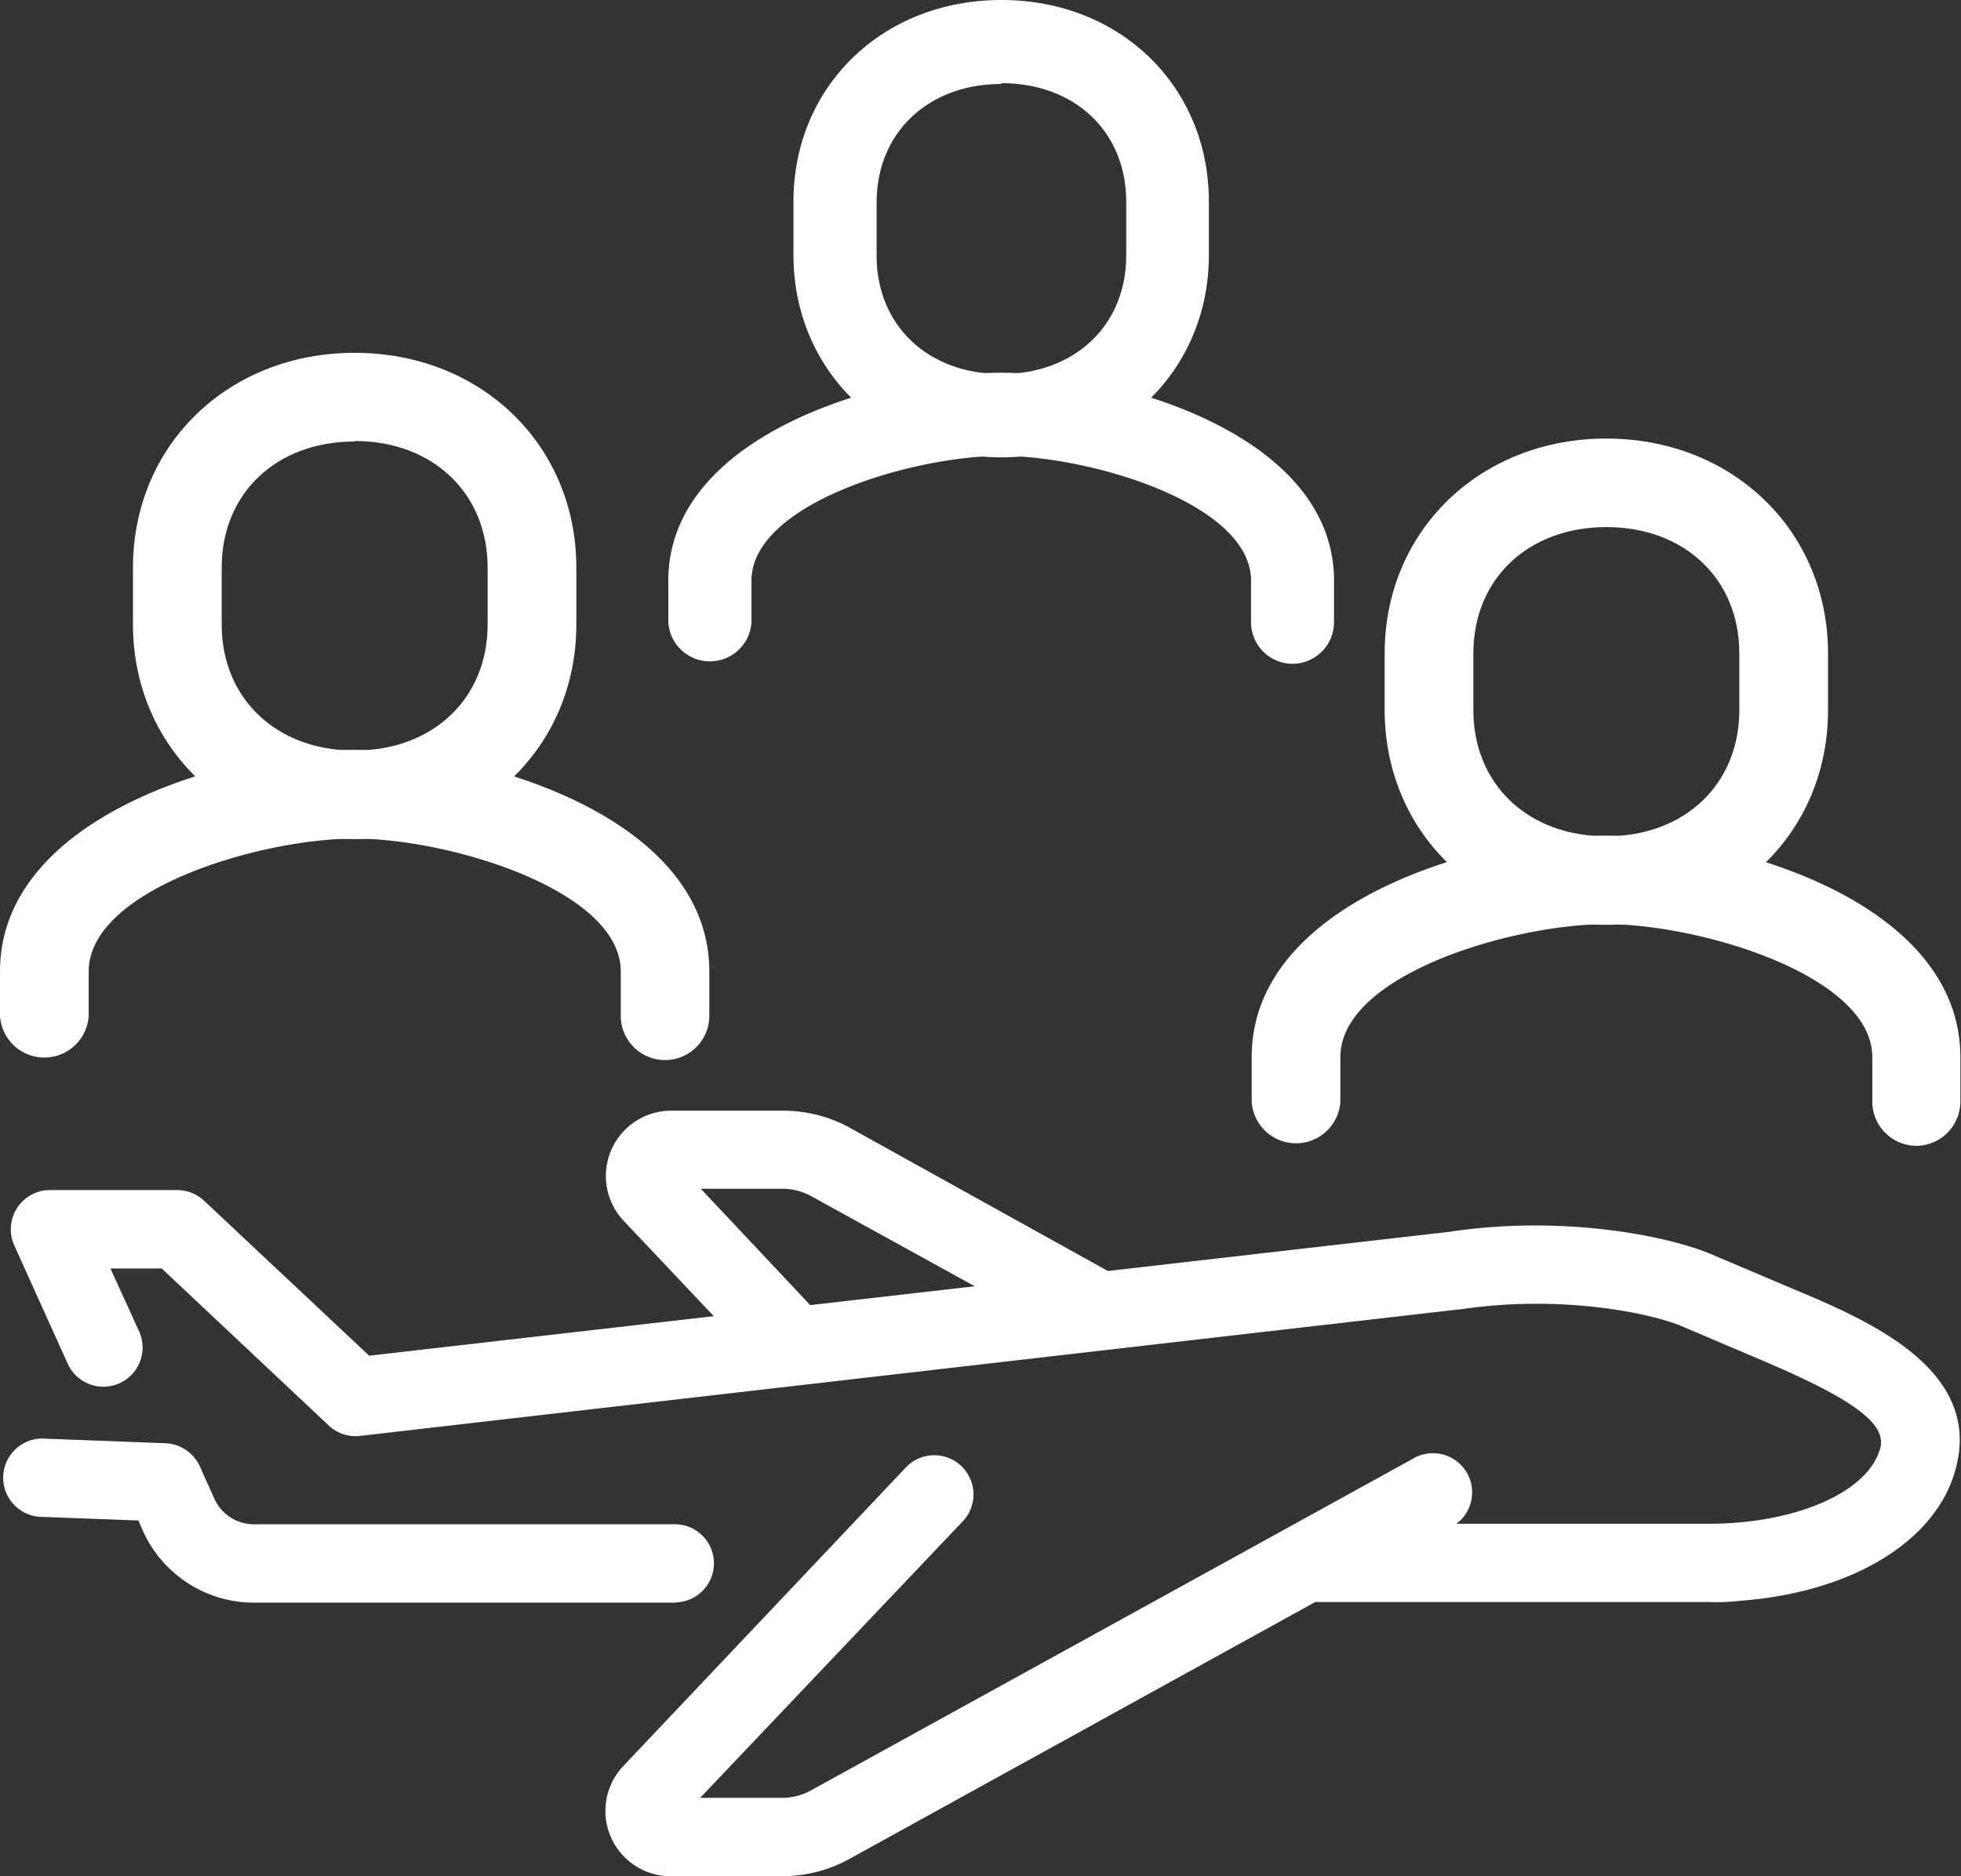
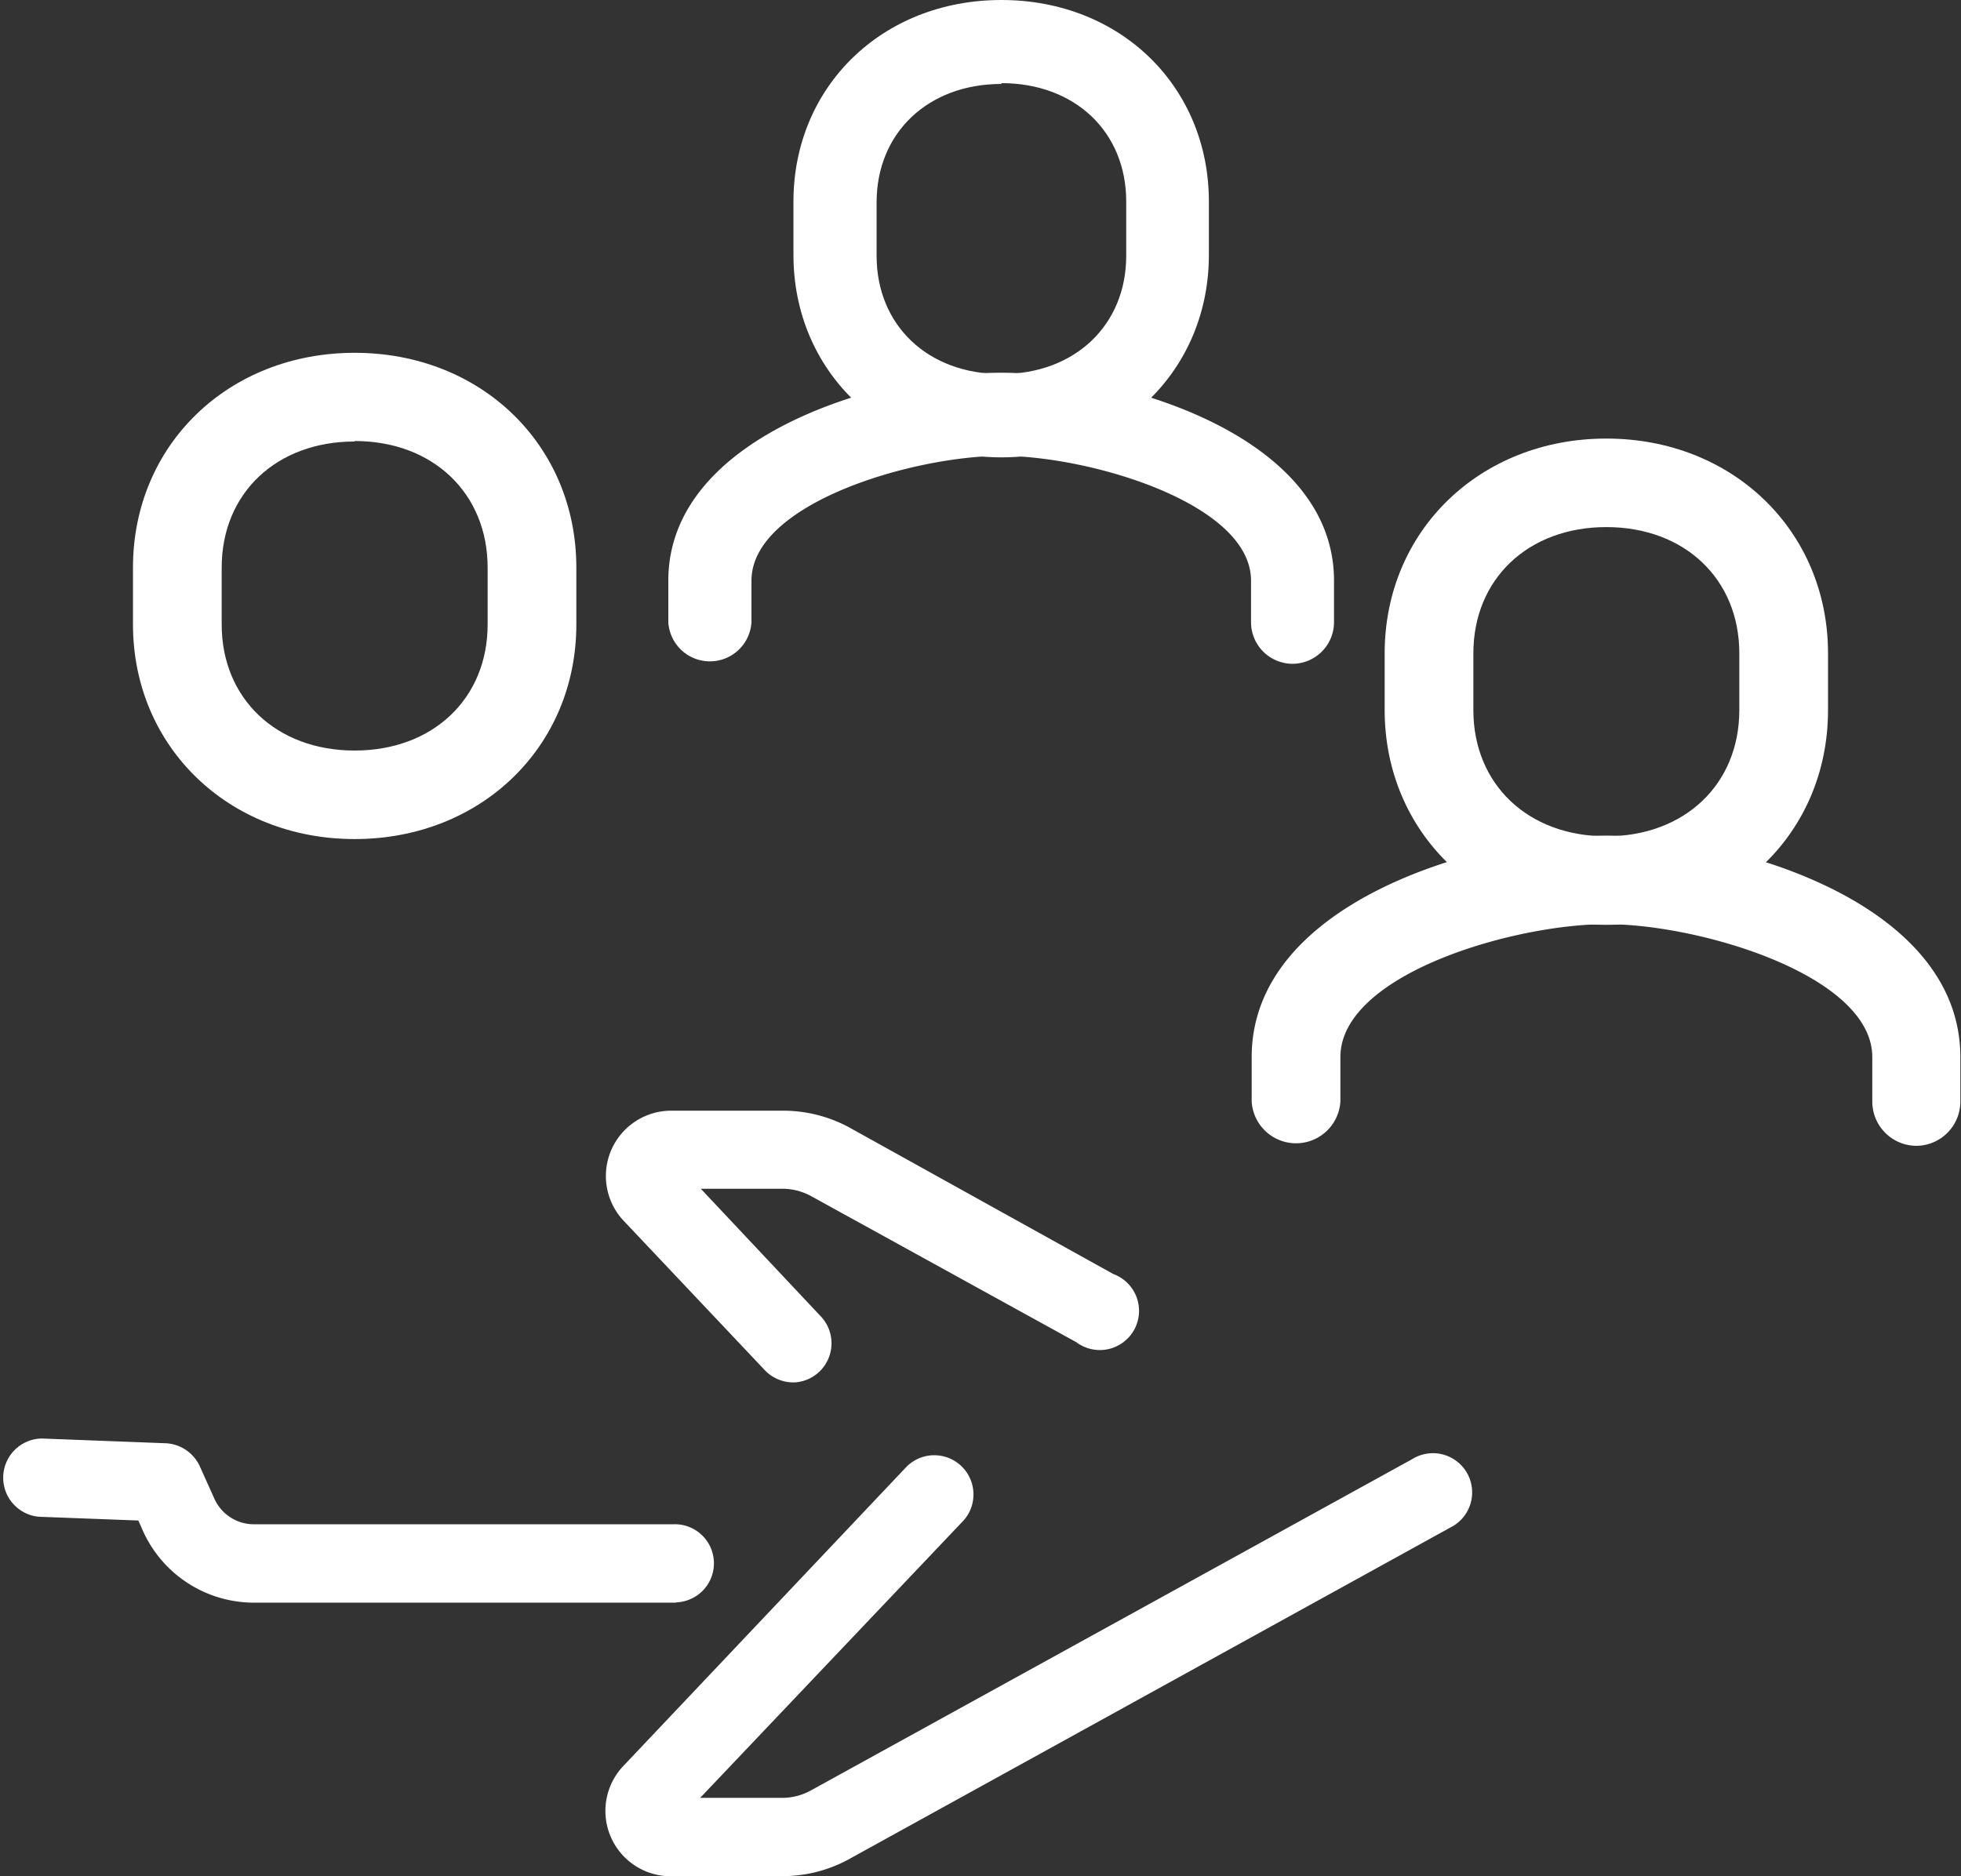
<svg xmlns="http://www.w3.org/2000/svg" viewBox="0 0 120.04 114.87">
  <rect x="0" y="0" width="120.04" height="114.87" fill="#333333" stroke="none" />
  <defs>
    <style>.cls-1{fill:#fff;}</style>
  </defs>
  <g id="Camada_2" data-name="Camada 2">
    <g id="Camada_1-2" data-name="Camada 1">
      <path class="cls-1" d="M79.13,40.64a2.55,2.55,0,0,1-2.55-2.54V35.55c0-4.74-9.89-7.64-15.28-7.64S46,30.81,46,35.55V38.1a2.55,2.55,0,0,1-5.09,0V35.55c0-9,13.27-12.73,20.37-12.73s20.38,3.73,20.38,12.73V38.1A2.55,2.55,0,0,1,79.13,40.64Z" />
      <path class="cls-1" d="M61.3,28C54,28,48.57,22.64,48.57,15.61V12.34C48.57,5.31,54,0,61.3,0S74,5.31,74,12.34v3.27C74,22.64,68.56,28,61.3,28Zm0-22.86c-4.5,0-7.64,3-7.64,7.25v3.27c0,4.26,3.14,7.24,7.64,7.24s7.64-3,7.64-7.24V12.34C68.94,8.07,65.8,5.09,61.3,5.09Z" />
      <path class="cls-1" d="M117.33,70.15a2.71,2.71,0,0,1-2.72-2.71V64.72c0-5-10.54-8.14-16.28-8.14s-16.28,3.09-16.28,8.14v2.72a2.72,2.72,0,0,1-5.43,0V64.72c0-9.58,14.14-13.56,21.71-13.56S120,55.14,120,64.72v2.72A2.71,2.71,0,0,1,117.33,70.15Z" />
      <path class="cls-1" d="M98.33,56.62c-7.73,0-13.57-5.65-13.57-13.15V40c0-7.5,5.84-13.15,13.57-13.15S111.9,32.5,111.9,40v3.47C111.9,51,106.07,56.62,98.33,56.62Zm0-24.35c-4.79,0-8.14,3.18-8.14,7.73v3.47c0,4.55,3.35,7.73,8.14,7.73s8.14-3.18,8.14-7.73V40C106.47,35.45,103.12,32.27,98.33,32.27Z" />
-       <path class="cls-1" d="M40.7,64.9A2.71,2.71,0,0,1,38,62.19V59.48c0-5-10.54-8.14-16.28-8.14S5.43,54.43,5.43,59.48v2.71a2.72,2.72,0,0,1-5.43,0V59.48c0-9.59,14.14-13.57,21.71-13.57s21.71,4,21.71,13.57v2.71A2.71,2.71,0,0,1,40.7,64.9Z" />
      <path class="cls-1" d="M21.71,51.37C14,51.37,8.14,45.72,8.14,38.23V34.75c0-7.5,5.83-13.15,13.57-13.15s13.57,5.65,13.57,13.15v3.48C35.28,45.72,29.44,51.37,21.71,51.37Zm0-24.34c-4.79,0-8.14,3.17-8.14,7.72v3.48c0,4.54,3.35,7.72,8.14,7.72s8.14-3.18,8.14-7.72V34.75C29.85,30.2,26.5,27,21.71,27Z" />
-       <path class="cls-1" d="M106.58,98c6.8-.52,12-3.66,13.15-8.13,1.6-6.08-5.42-9.06-10.07-11l-4.9-2.08c-2.66-1.13-9.13-2.43-16.08-1.37L22.6,83,12.49,73.51a2.42,2.42,0,0,0-1.64-.65H3.05A2.4,2.4,0,0,0,.87,76.24L4.15,83.5a2.39,2.39,0,1,0,4.36-2L6.76,77.66H9.9l10.22,9.61a2.39,2.39,0,0,0,1.92.64l67.23-7.74h.09c5.93-.91,11.45.15,13.53,1l4.89,2.08c5.66,2.4,7.71,3.91,7.32,5.4-.71,2.69-5.14,4.64-10.54,4.64H80.19a2.4,2.4,0,1,0,0,4.79h24.37C105.25,98.11,105.92,98.08,106.58,98Z" />
      <path class="cls-1" d="M41.4,98.1a2.39,2.39,0,0,0-.18-4.78H15.54a2.65,2.65,0,0,1-2.41-1.55l-.9-2a2.42,2.42,0,0,0-2.09-1.41l-7.58-.29a2.4,2.4,0,0,0-.18,4.79l6.09.23.29.66a7.46,7.46,0,0,0,6.78,4.37H41.4Z" />
      <path class="cls-1" d="M48.51,114.84a8.43,8.43,0,0,0,3.43-1L88.76,93.53a2.4,2.4,0,1,0-2.31-4.2L49.63,109.62a3.64,3.64,0,0,1-1.77.45h-5L59,93.07a2.4,2.4,0,0,0-3.49-3.29L38.09,108.19A4,4,0,0,0,41,114.87h6.89C48.08,114.87,48.29,114.86,48.51,114.84Z" />
      <path class="cls-1" d="M48.72,84.63a2.4,2.4,0,0,0,1.56-4L42.9,72.78h5a3.65,3.65,0,0,1,1.77.46l16.21,8.93A2.4,2.4,0,1,0,68.15,78L51.94,69A8.51,8.51,0,0,0,47.86,68H41a4,4,0,0,0-2.88,6.68l8.71,9.22A2.41,2.41,0,0,0,48.72,84.63Z" />
    </g>
  </g>
</svg>